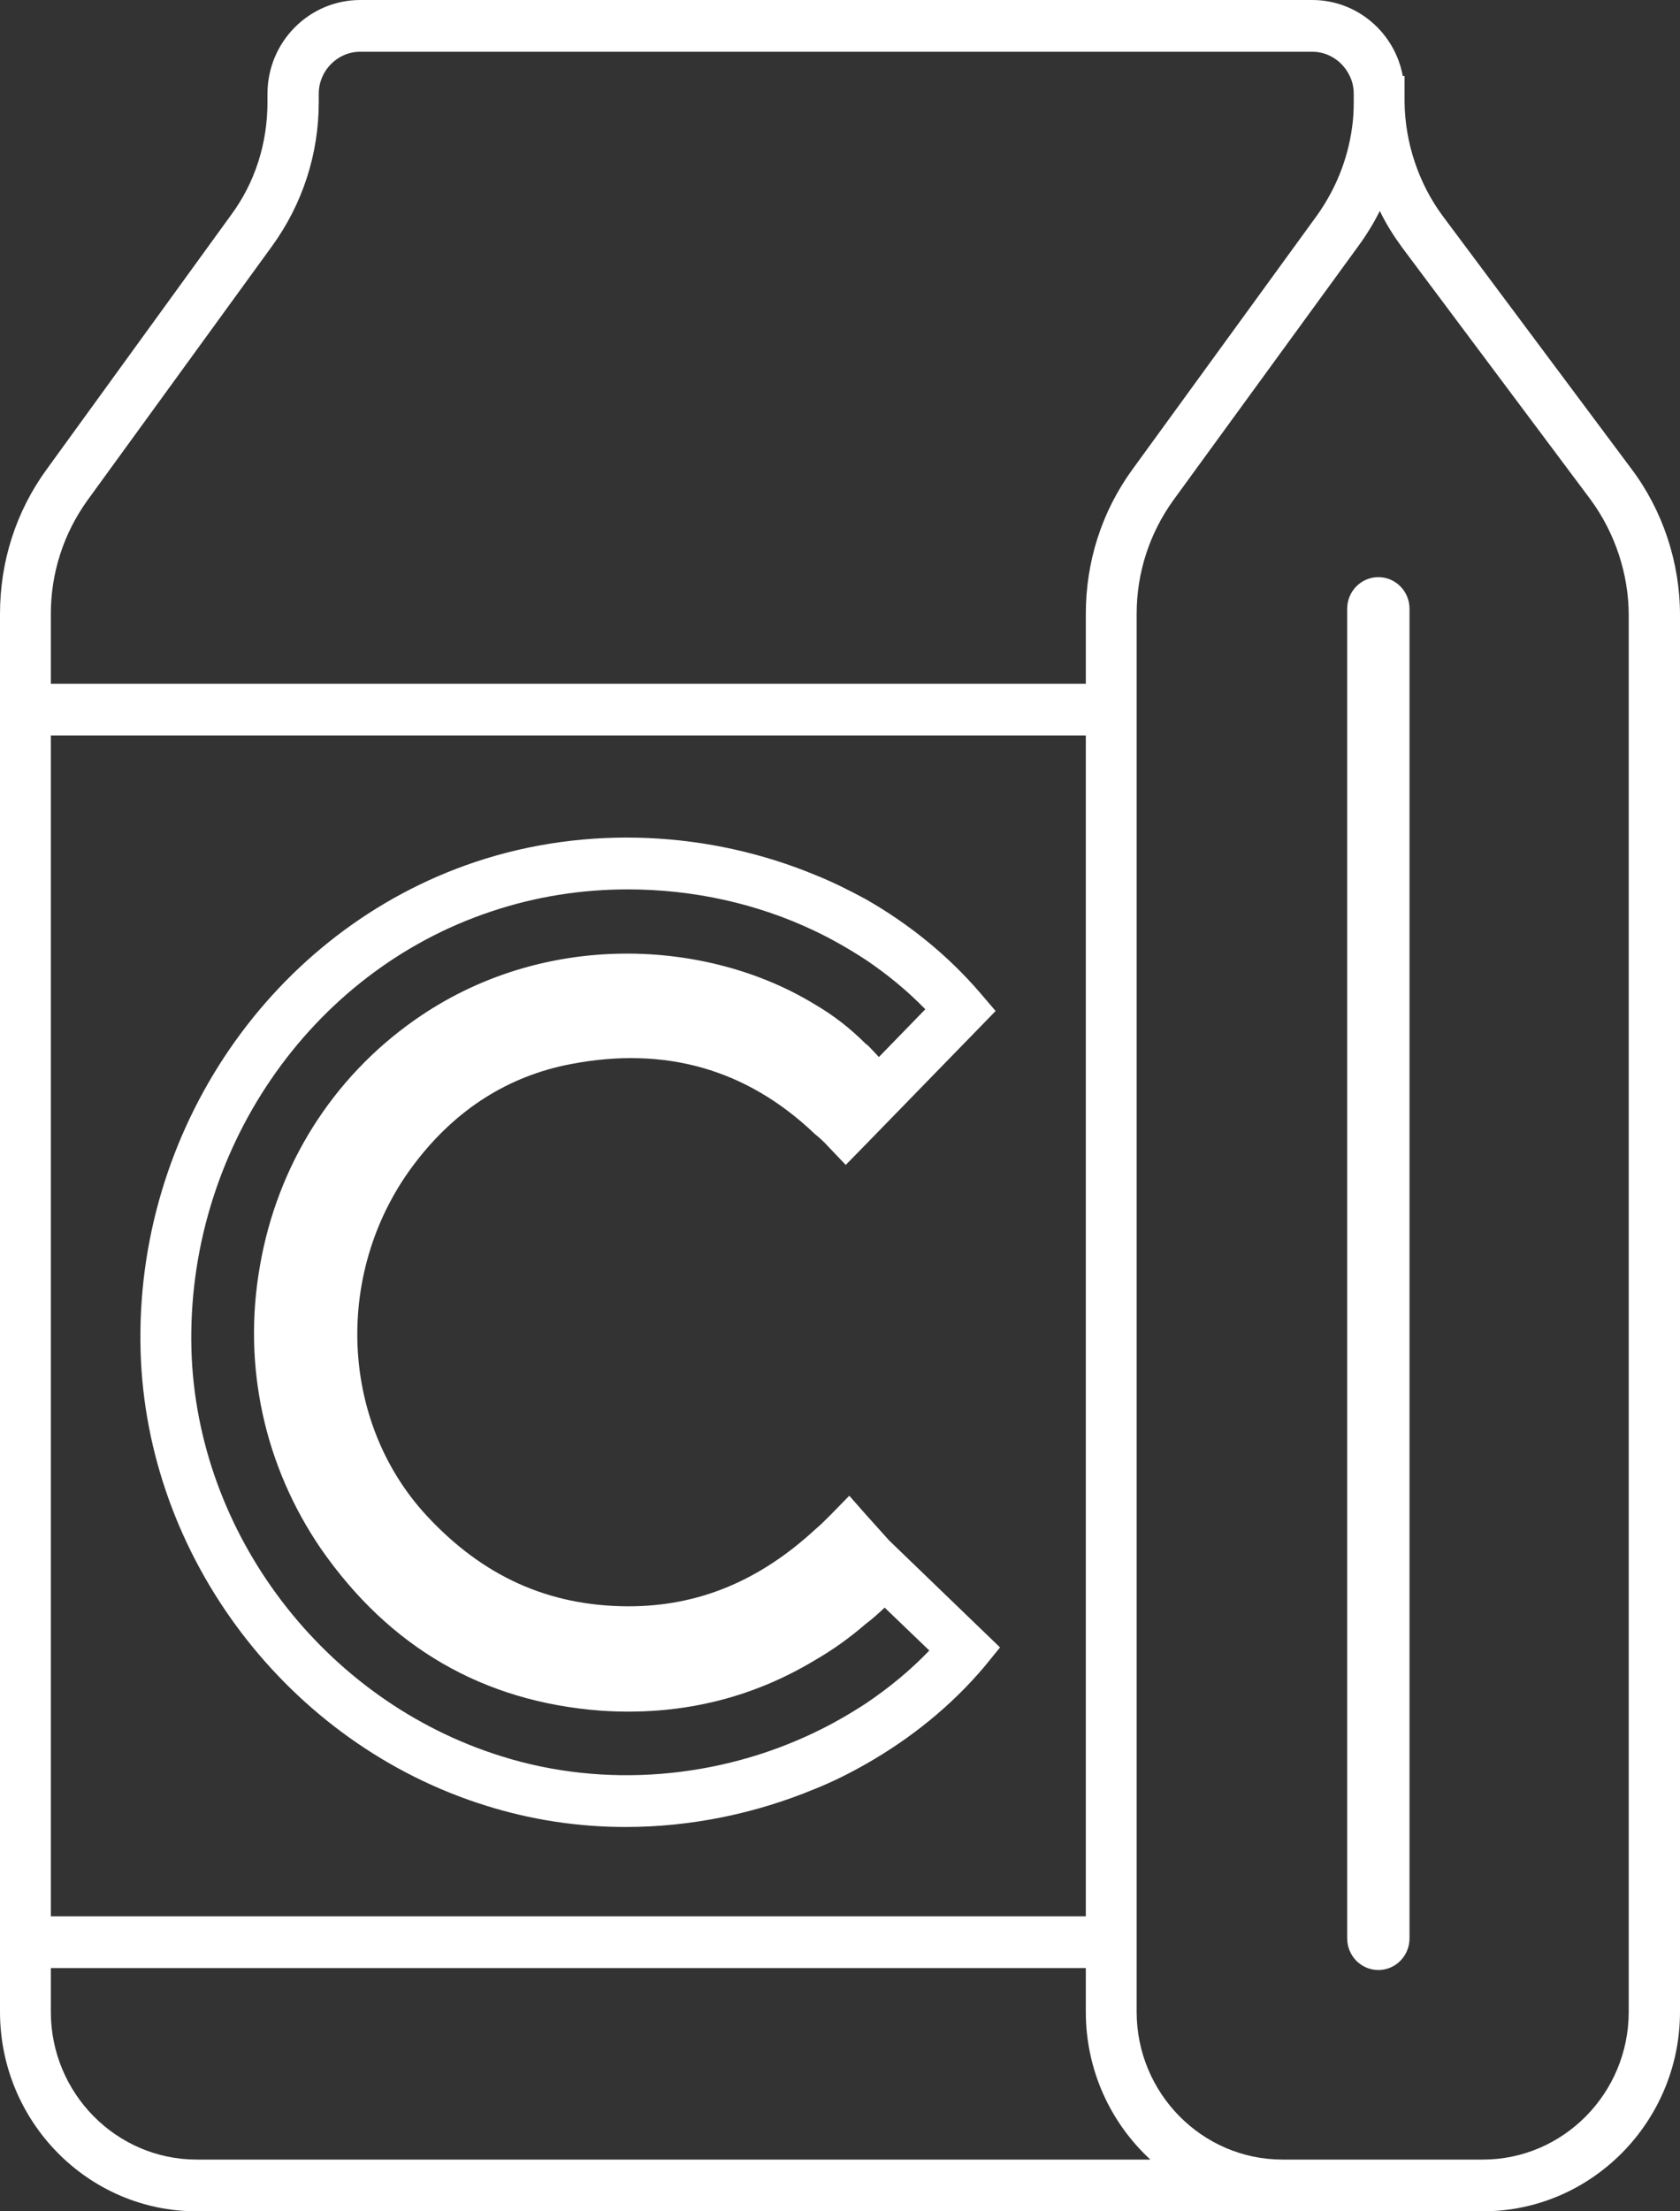
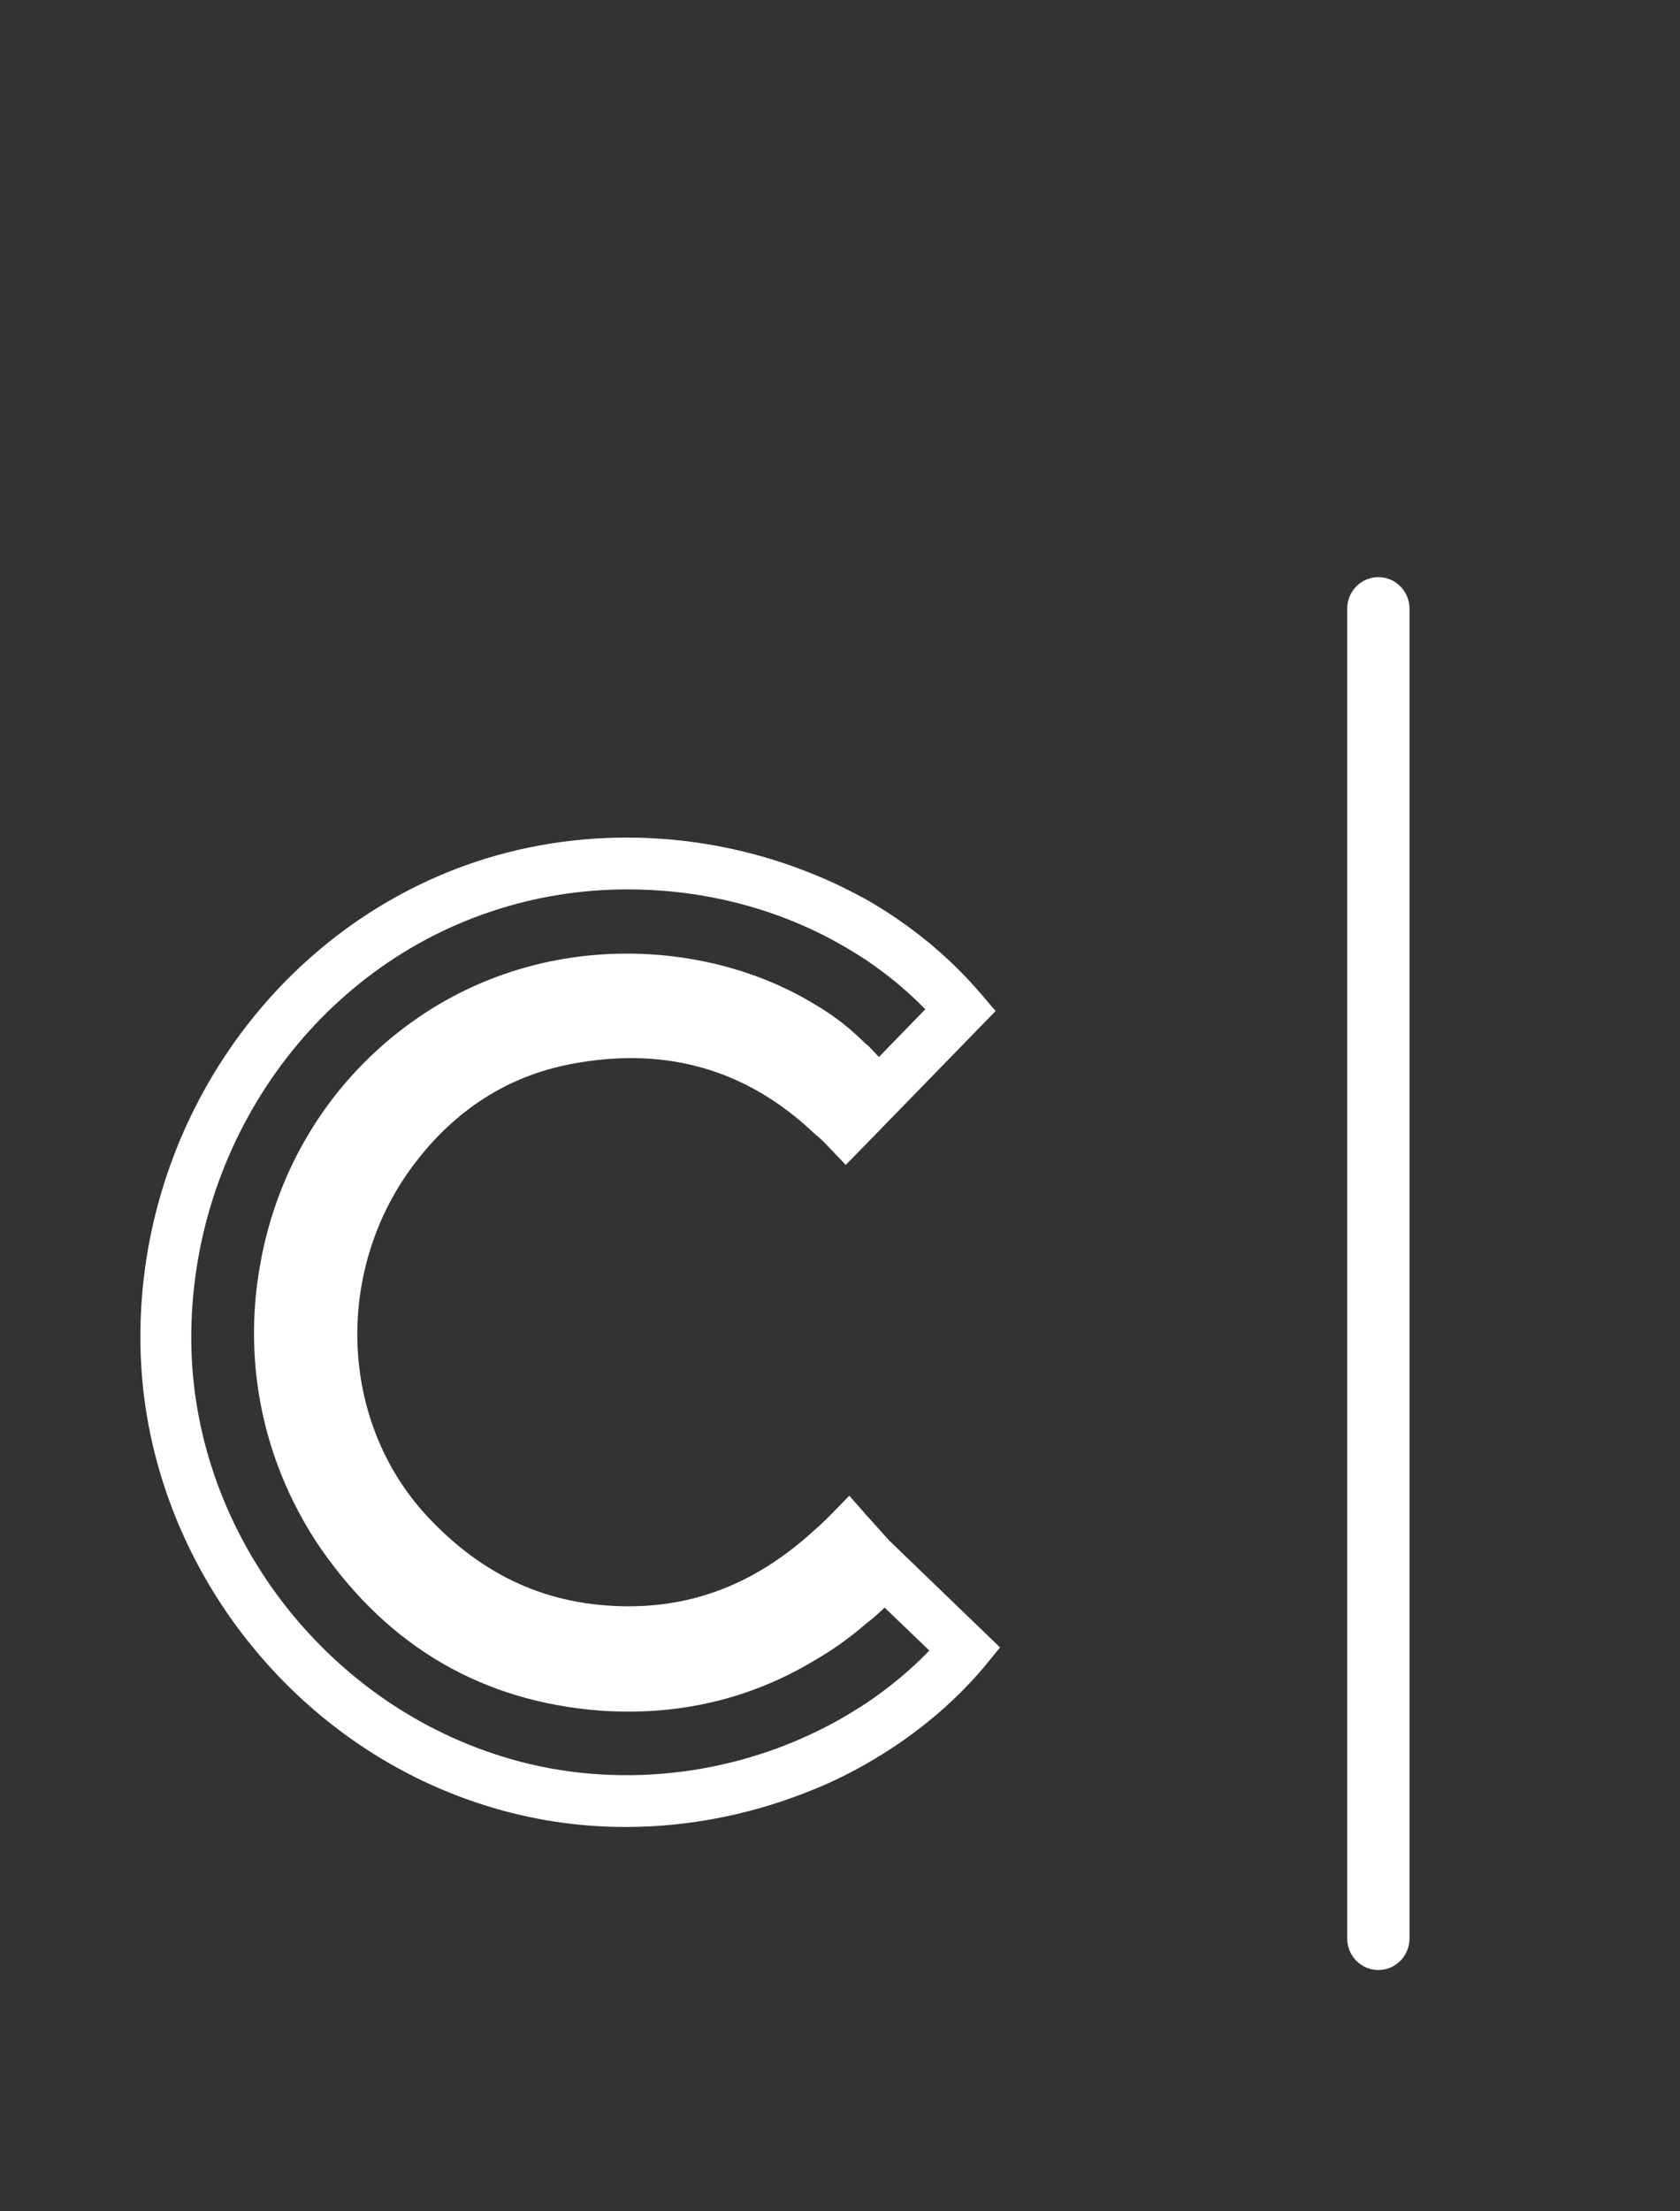
<svg xmlns="http://www.w3.org/2000/svg" version="1.1" id="Layer_1" x="0px" y="0px" viewBox="0 0 38 50" style="enable-background:new 0 0 38 50;" xml:space="preserve">
  <rect x="0" y="0" width="38" height="50" fill="#333333" stroke="none" />
  <style type="text/css">
	.st0{fill:#ffffff;}
</style>
  <g>
-     <path class="st0" d="M36.9,10.6L32.63,4.88C32.09,4.15,31.78,3.23,31.77,2.31V2.12V1.72h-0.04   C31.55,0.74,30.7,0,29.68,0H8.15C6.99,0,6.05,0.95,6.05,2.12v0.19   c0,0.93-0.28,1.82-0.83,2.56l-4.17,5.75C0.36,11.57,0,12.7,0,13.88v1.58V44.5v0.99   C0,47.97,1.99,50,4.45,50h13.98h10.58h4.53C36,50,38,47.97,38,45.49V13.91   C38,12.72,37.61,11.54,36.9,10.6z M1.15,13.88c0-0.93,0.29-1.82,0.83-2.57L6.15,5.57   C6.84,4.62,7.21,3.49,7.21,2.31V2.12c0-0.52,0.42-0.95,0.94-0.95h21.53   c0.38,0,0.7,0.23,0.85,0.55c0.06,0.12,0.09,0.26,0.09,0.4v0.19   c0,0.2-0.01,0.39-0.04,0.59c-0.1,0.71-0.37,1.38-0.79,1.97l-4.18,5.75   c-0.69,0.95-1.05,2.08-1.05,3.26v1.58h-4.98h-1.15H1.15V13.88z M24.56,43.33h-4.98h-1.15   H1.15V16.63h17.28h1.15h4.98V43.33z M18.43,48.83H4.45c-1.82,0-3.3-1.5-3.3-3.34V44.5   h17.28h1.15h4.98v0.99c0,1.32,0.56,2.51,1.46,3.34H18.43z M36.84,45.49   c0,1.84-1.48,3.34-3.3,3.34h-4.53c-1.82,0-3.3-1.5-3.3-3.34V44.5V15.46V13.88   c0-0.93,0.29-1.82,0.83-2.57l4.18-5.74c0.19-0.26,0.35-0.52,0.49-0.8   c0.14,0.29,0.31,0.56,0.5,0.82l4.27,5.71c0.55,0.75,0.86,1.68,0.86,2.61V45.49z" />
    <path class="st0" d="M31.177,13.05c-0.39,0-0.705,0.32-0.705,0.716v30.062   c0,0.396,0.316,0.716,0.705,0.716c0.39,0,0.705-0.32,0.705-0.716V13.766   C31.883,13.371,31.567,13.05,31.177,13.05z" />
    <path class="st0" d="M18.43,19.78c-2.37-0.98-5.14-1.14-7.68-0.29   c-4.6,1.54-7.71,6.08-7.57,11.06C3.31,35.21,6.52,39.44,11,40.83   c1.02,0.32,2.08,0.48,3.15,0.48c1.47,0,2.93-0.3,4.28-0.86   c0.4-0.16,0.78-0.35,1.15-0.56c1.02-0.58,1.94-1.32,2.69-2.21L22.62,37.25l-2.51-2.42   l-0.53-0.59l-0.37-0.42l-0.43,0.44c-0.12,0.12-0.23,0.23-0.35,0.33   c-1.26,1.16-2.64,1.73-4.21,1.73h-0.03C12.4,36.31,10.92,35.64,9.65,34.27   c-1.99-2.15-2.1-5.59-0.25-7.99c0.92-1.2,2.1-1.95,3.51-2.22   c2.13-0.41,3.98,0.11,5.52,1.58c0.1,0.08,0.2,0.17,0.29,0.27l0.41,0.43L19.58,25.88   l2.94-3.02l-0.35-0.41c-0.73-0.85-1.61-1.56-2.59-2.12C19.21,20.13,18.83,19.94,18.43,19.78z    M19.88,23.9l-0.16-0.17c-0.05-0.05-0.09-0.1-0.14-0.13   c-0.34-0.34-0.72-0.64-1.15-0.89c-2.42-1.48-6.14-1.7-9.06,0.36   C7.51,24.38,6.27,26.36,5.88,28.62c-0.4,2.26,0.1,4.53,1.38,6.4   c1.55,2.23,3.67,3.46,6.33,3.66c1.75,0.12,3.38-0.26,4.84-1.14   c0.4-0.23,0.78-0.5,1.15-0.82c0.15-0.11,0.29-0.24,0.43-0.37l1.01,0.97   c-0.43,0.45-0.92,0.85-1.44,1.2c-0.37,0.24-0.75,0.46-1.15,0.65   c-2.16,1.04-4.74,1.28-7.09,0.54c-4.01-1.25-6.89-5.03-7.01-9.19   c-0.12-4.46,2.66-8.54,6.78-9.91c1.01-0.34,2.05-0.5,3.09-0.5c1.48,0,2.93,0.32,4.23,0.94   c0.4,0.19,0.78,0.41,1.15,0.65c0.49,0.33,0.94,0.7,1.35,1.12L19.88,23.9z" />
  </g>
</svg>